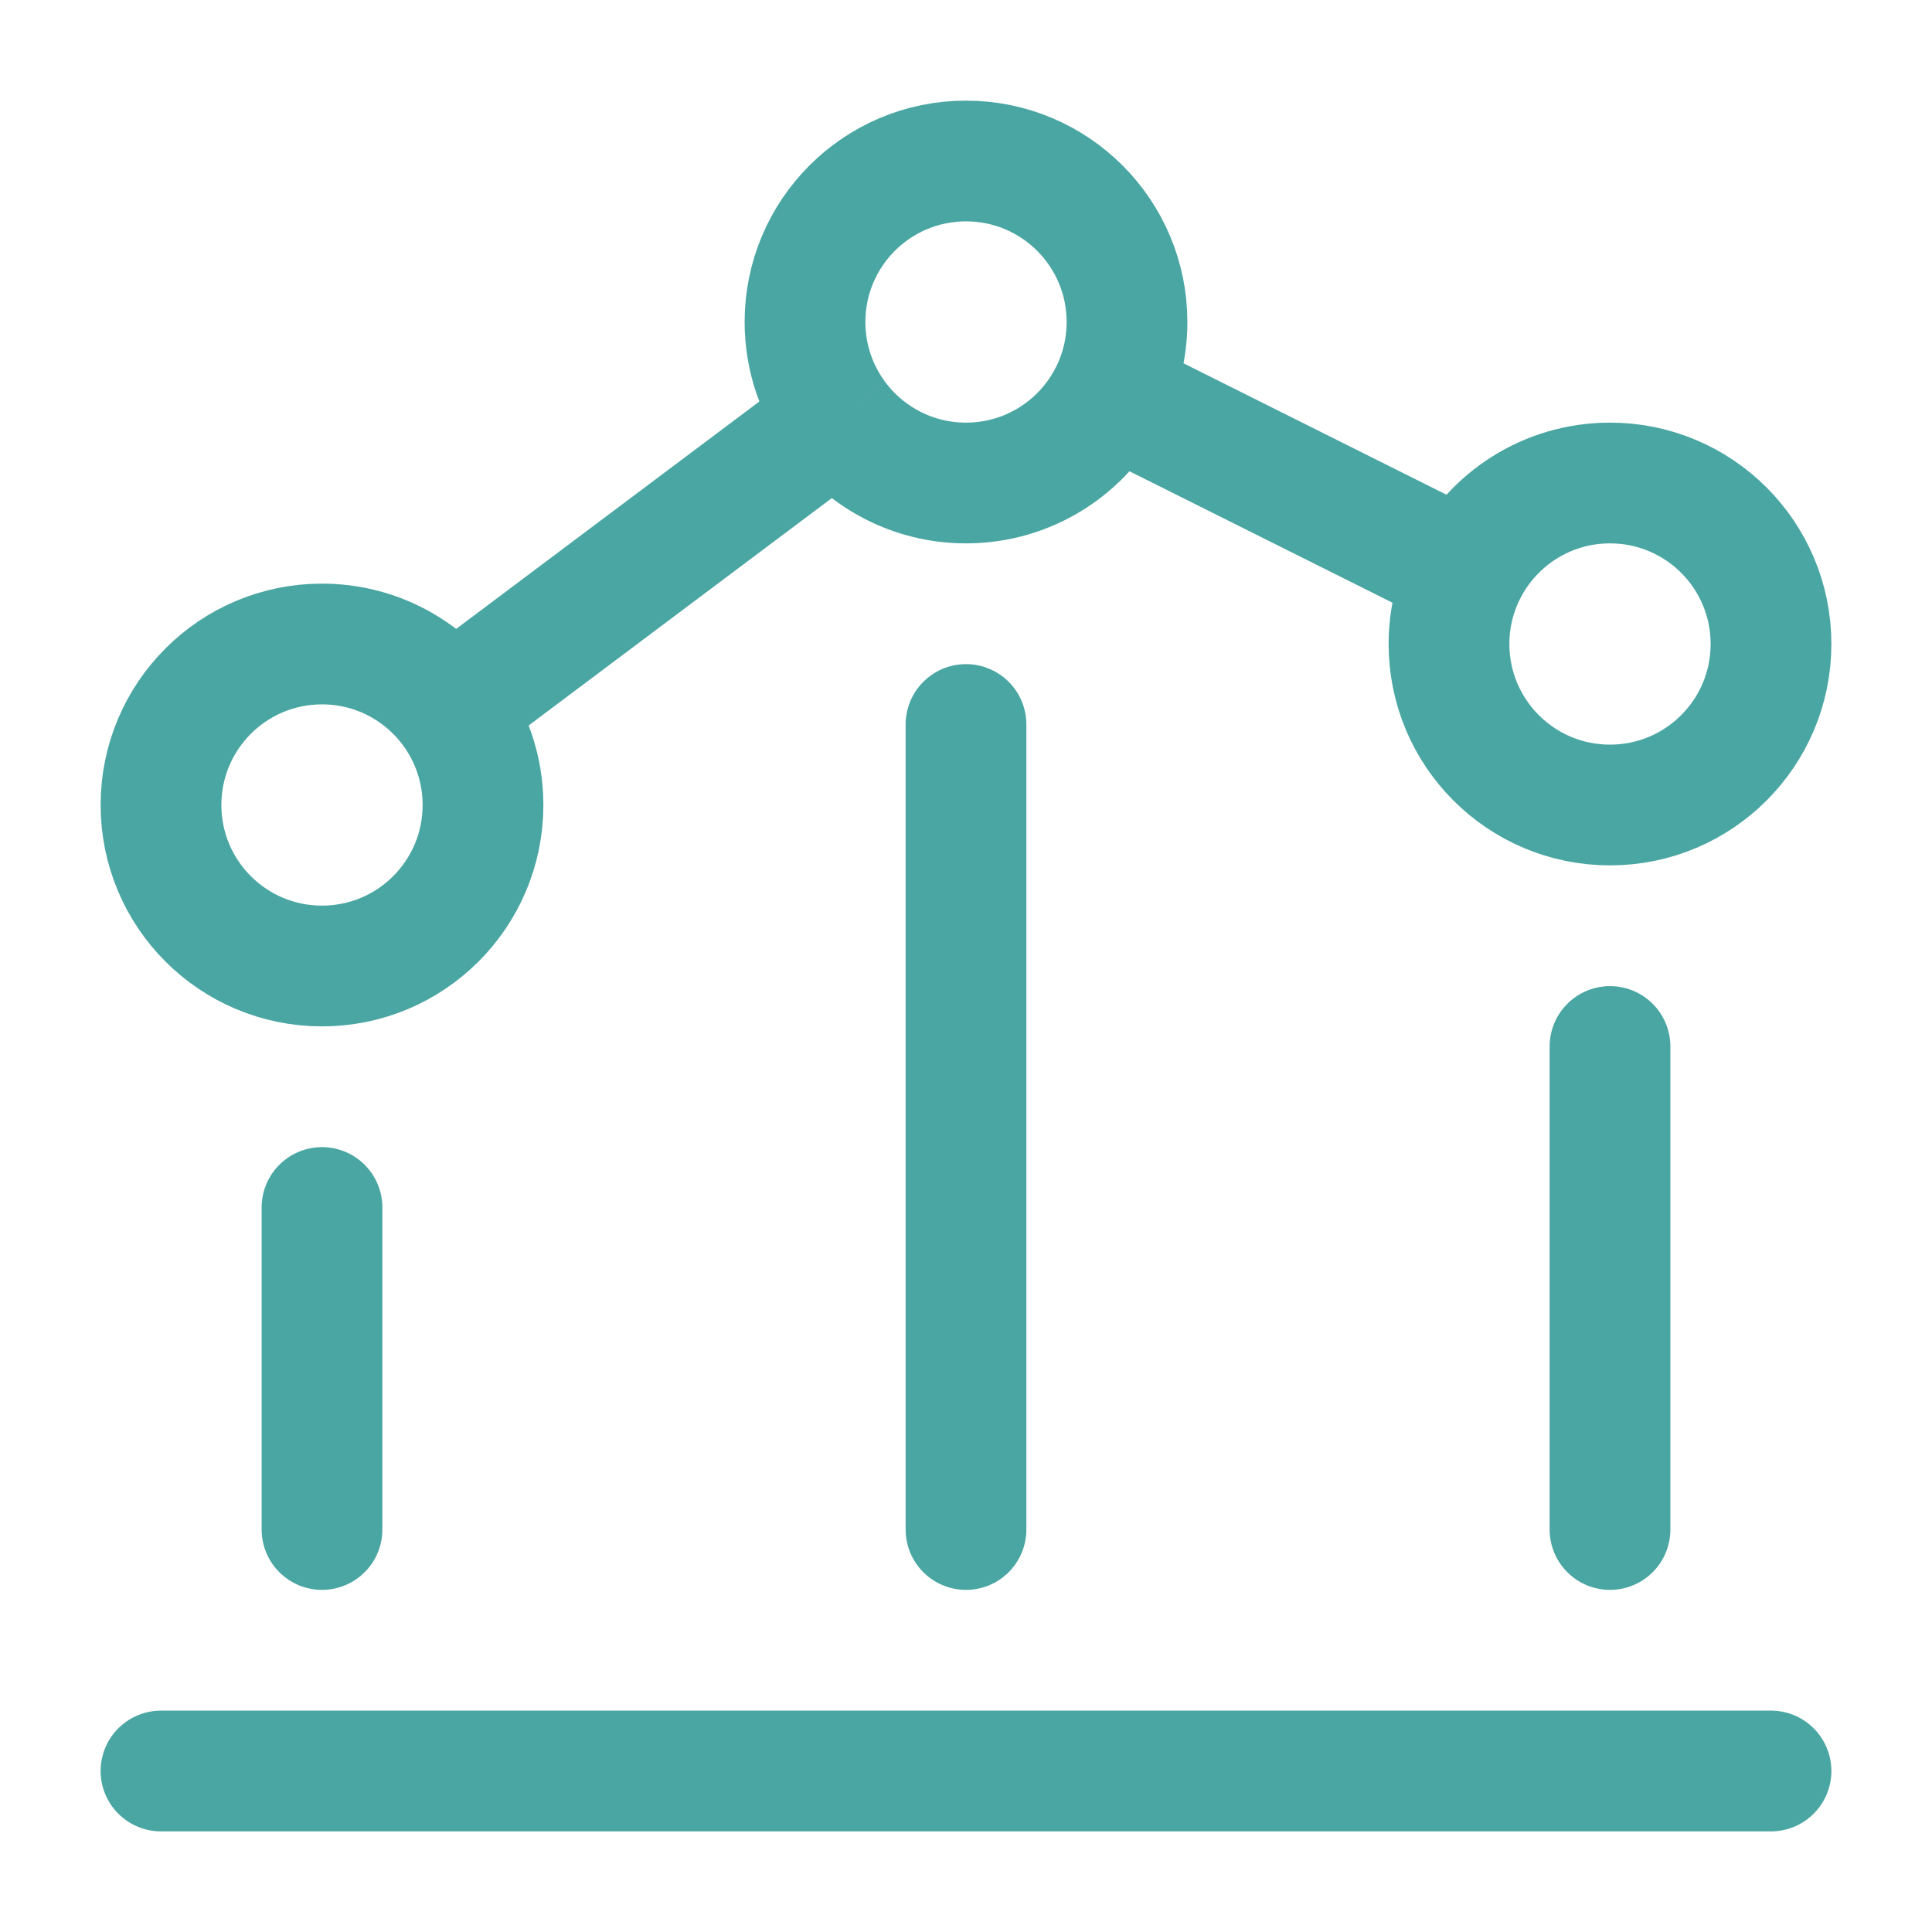
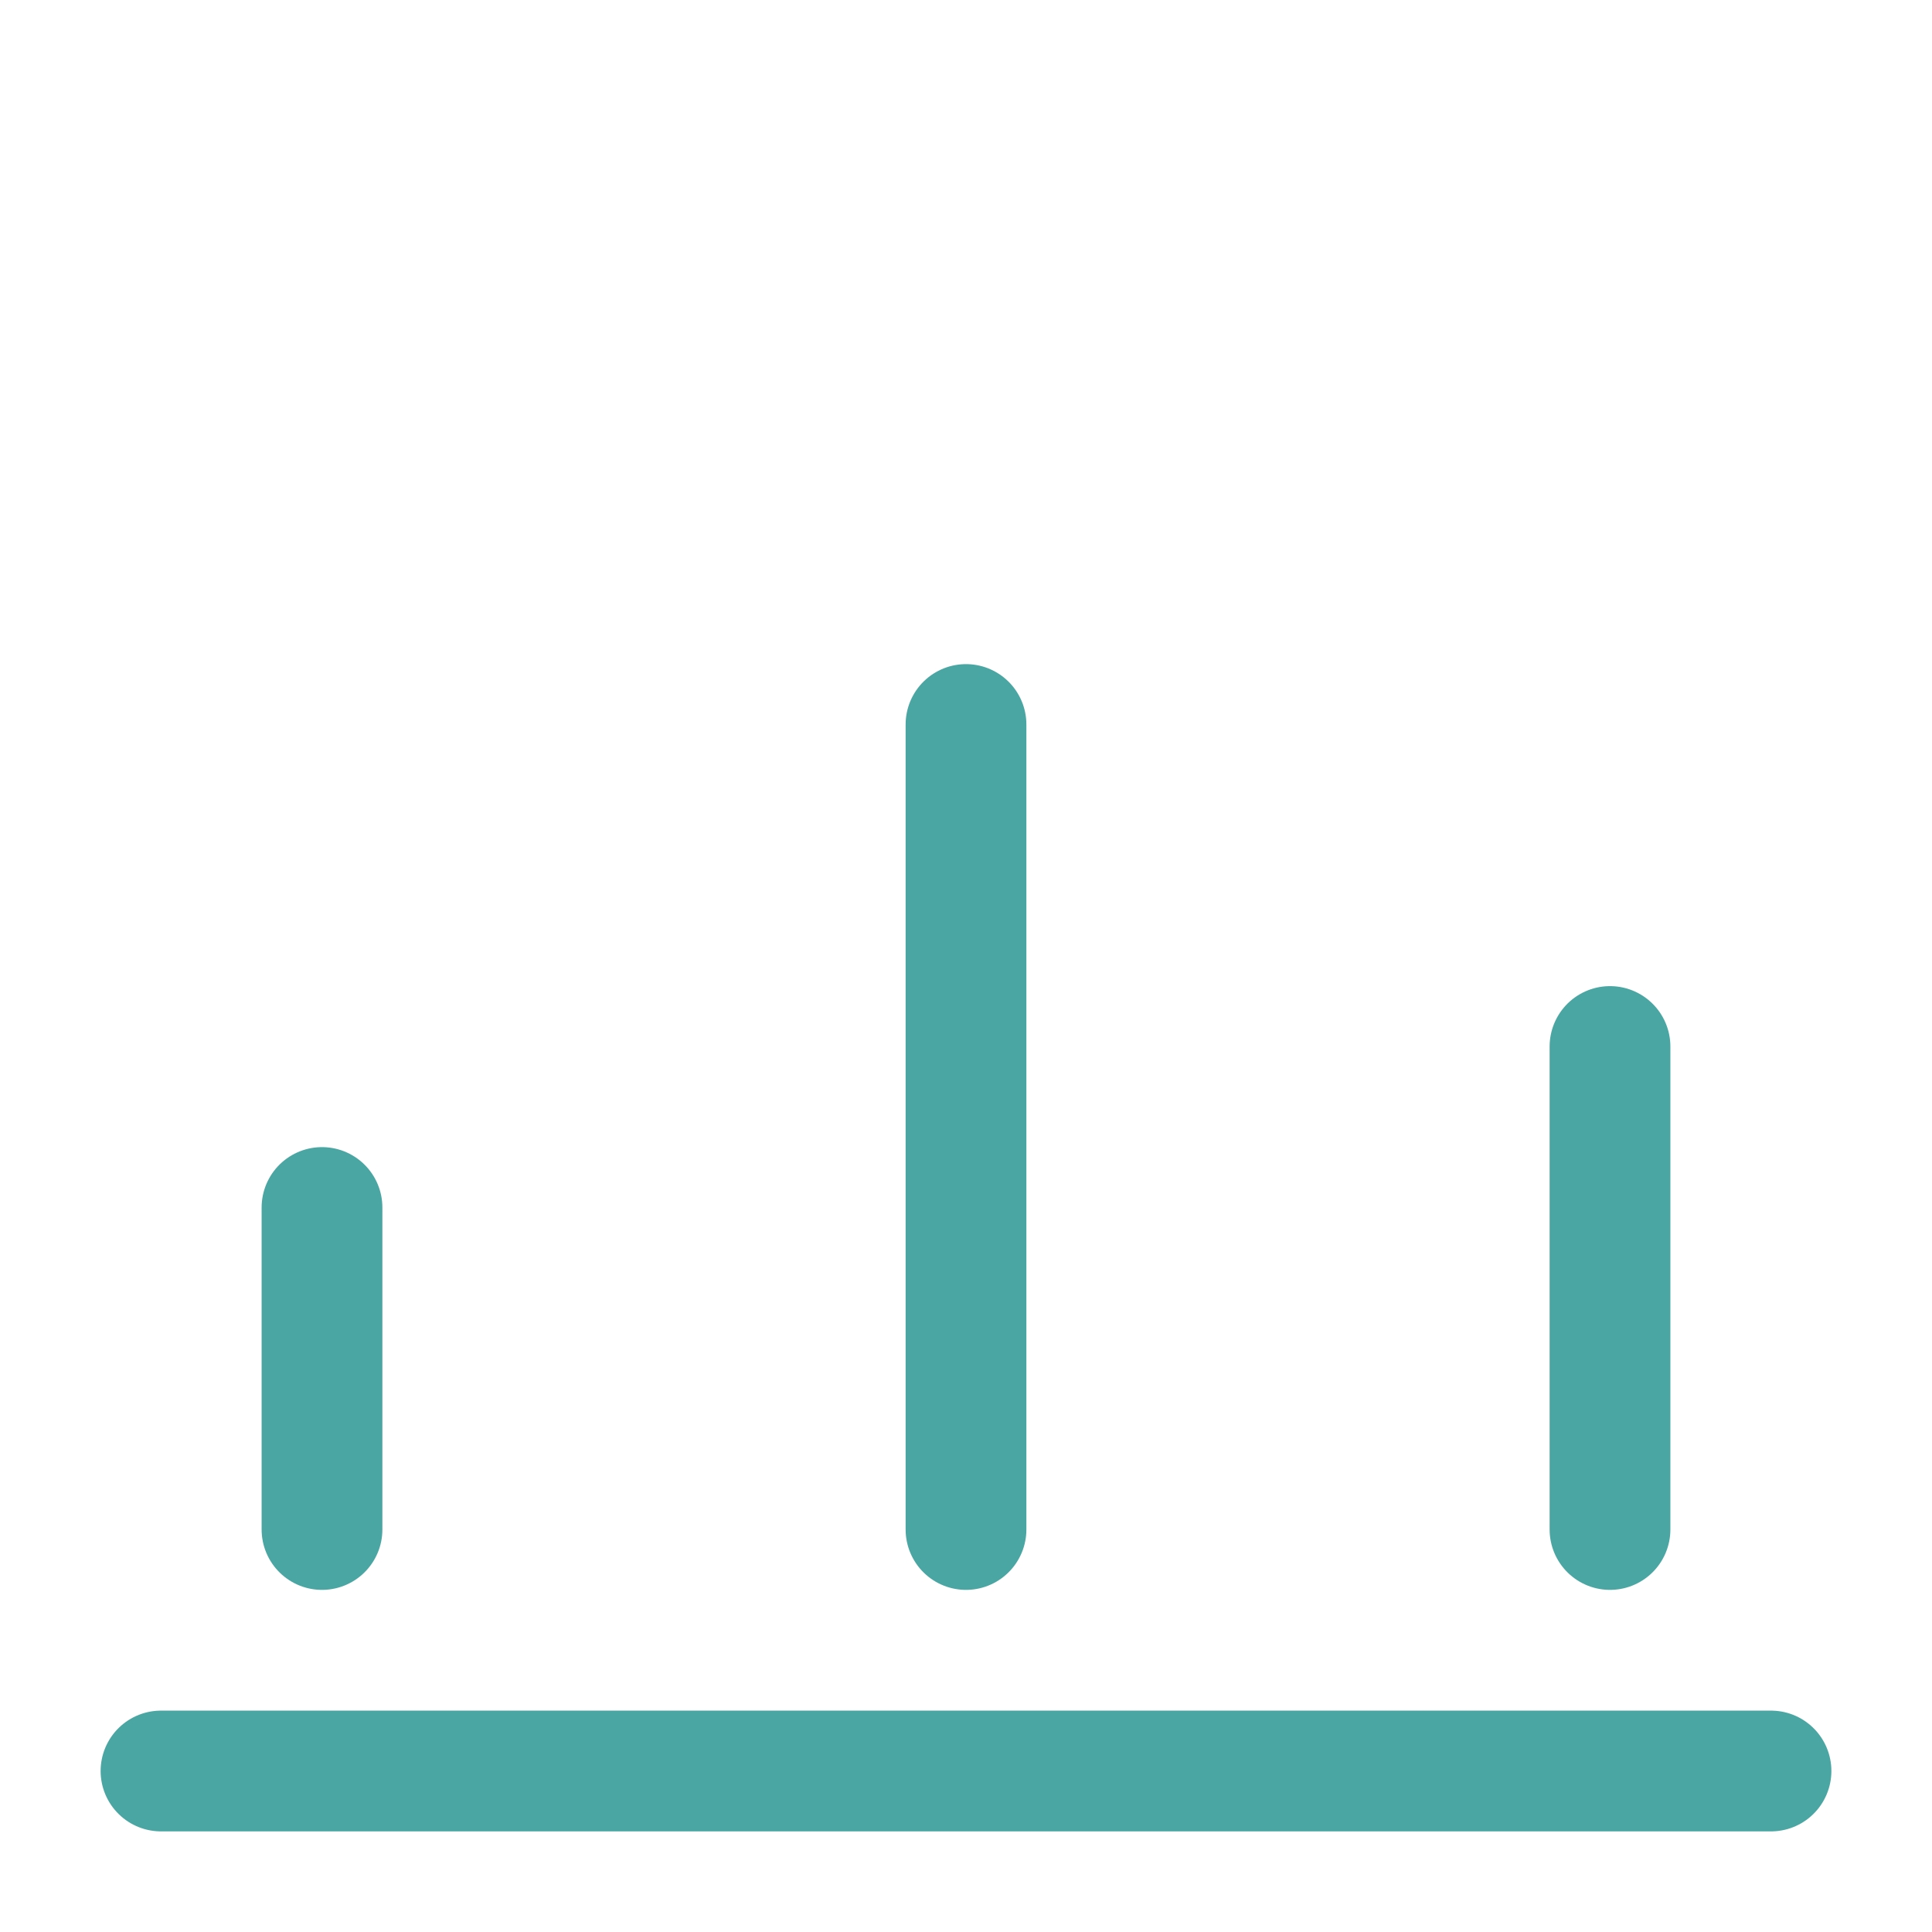
<svg xmlns="http://www.w3.org/2000/svg" width="24" height="24" viewBox="0 0 24 24" fill="none">
  <g id="icon/chart">
    <path id="Vector" d="M4 15V19" stroke="#4AA6A2" stroke-width="1.5" stroke-linecap="round" stroke-linejoin="round" />
    <path id="Vector_2" d="M12 9V19" stroke="#4AA6A2" stroke-width="1.5" stroke-linecap="round" stroke-linejoin="round" />
    <path id="Vector_3" d="M22 22H2" stroke="#4AA6A2" stroke-width="1.5" stroke-linecap="round" stroke-linejoin="round" />
    <path id="Vector_4" d="M20 13V19" stroke="#4AA6A2" stroke-width="1.5" stroke-linecap="round" stroke-linejoin="round" />
-     <path id="Vector_5" d="M5.6 8.8C5.235 8.314 4.654 8 4 8C2.895 8 2 8.895 2 10C2 11.105 2.895 12 4 12C5.105 12 6 11.105 6 10C6 9.55 5.851 9.134 5.6 8.8ZM5.6 8.8L10.4 5.2M10.4 5.2C10.765 5.686 11.346 6 12 6C12.783 6 13.461 5.55 13.789 4.895M10.4 5.2C10.149 4.866 10 4.45 10 4C10 2.895 10.895 2 12 2C13.105 2 14 2.895 14 4C14 4.322 13.924 4.625 13.789 4.895M13.789 4.895L18.211 7.105M18.211 7.105C18.076 7.375 18 7.678 18 8C18 9.105 18.895 10 20 10C21.105 10 22 9.105 22 8C22 6.895 21.105 6 20 6C19.217 6 18.539 6.45 18.211 7.105Z" stroke="#4AA6A2" stroke-width="1.5" />
  </g>
</svg>